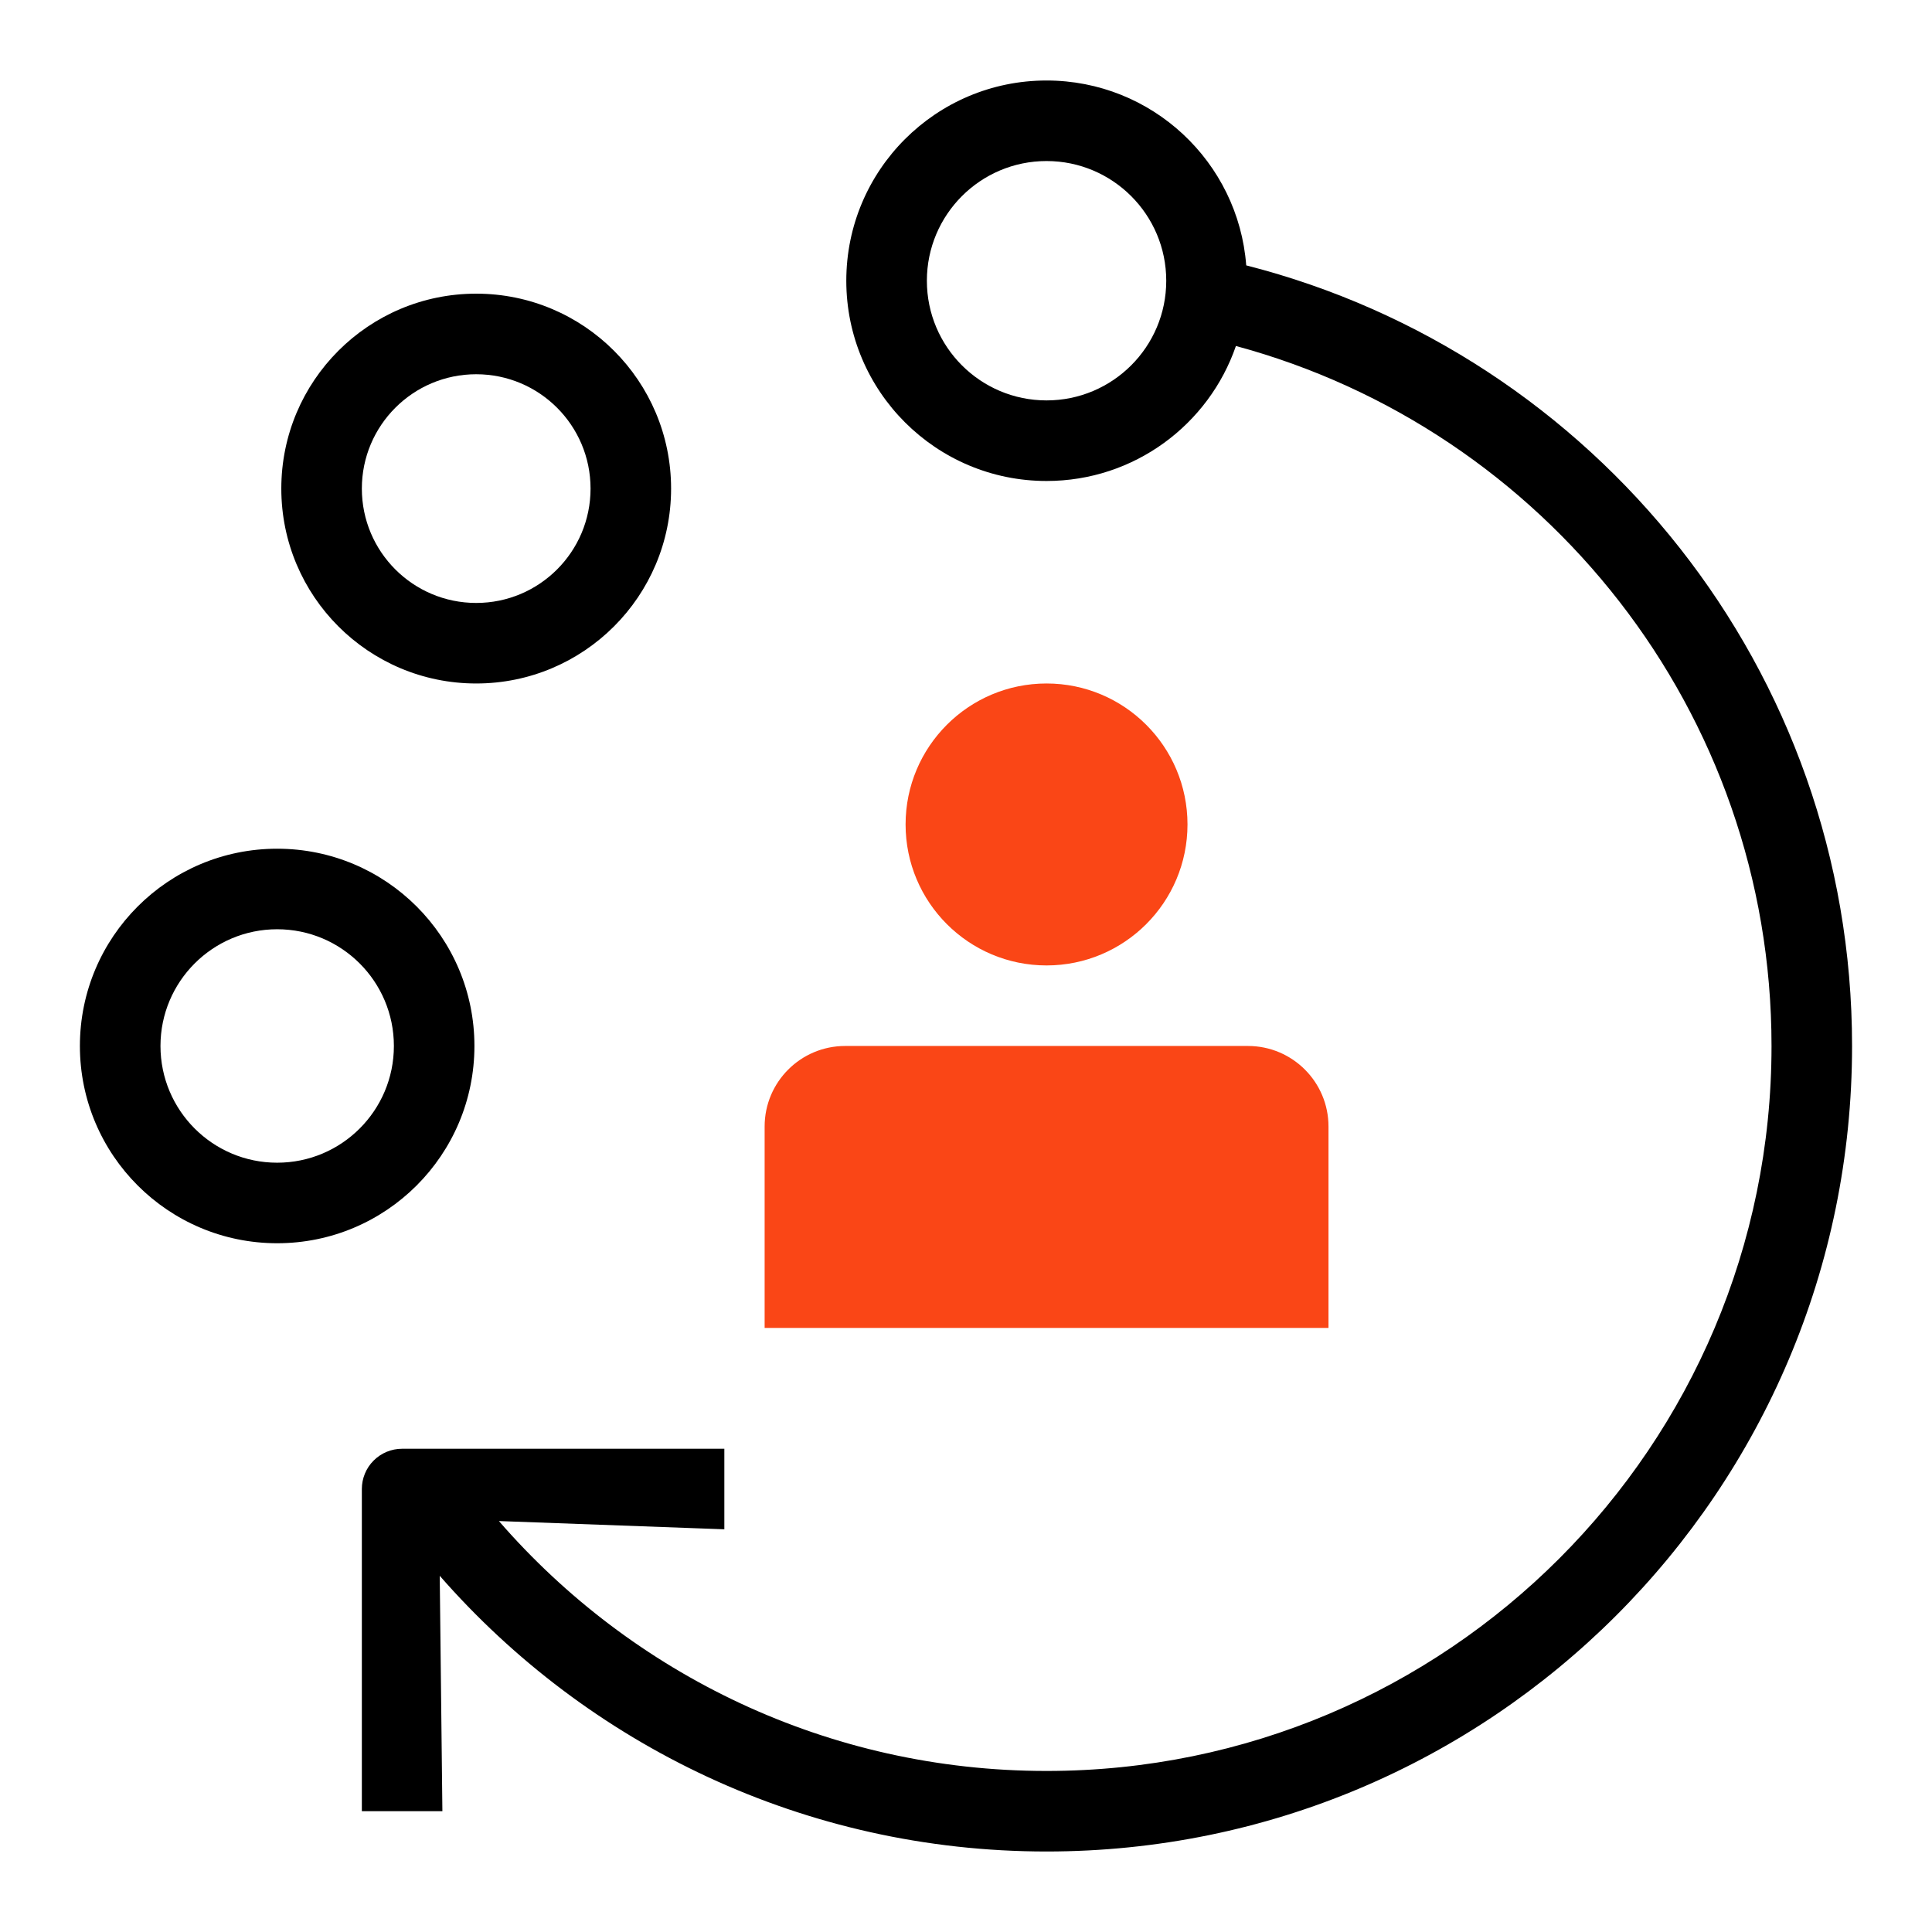
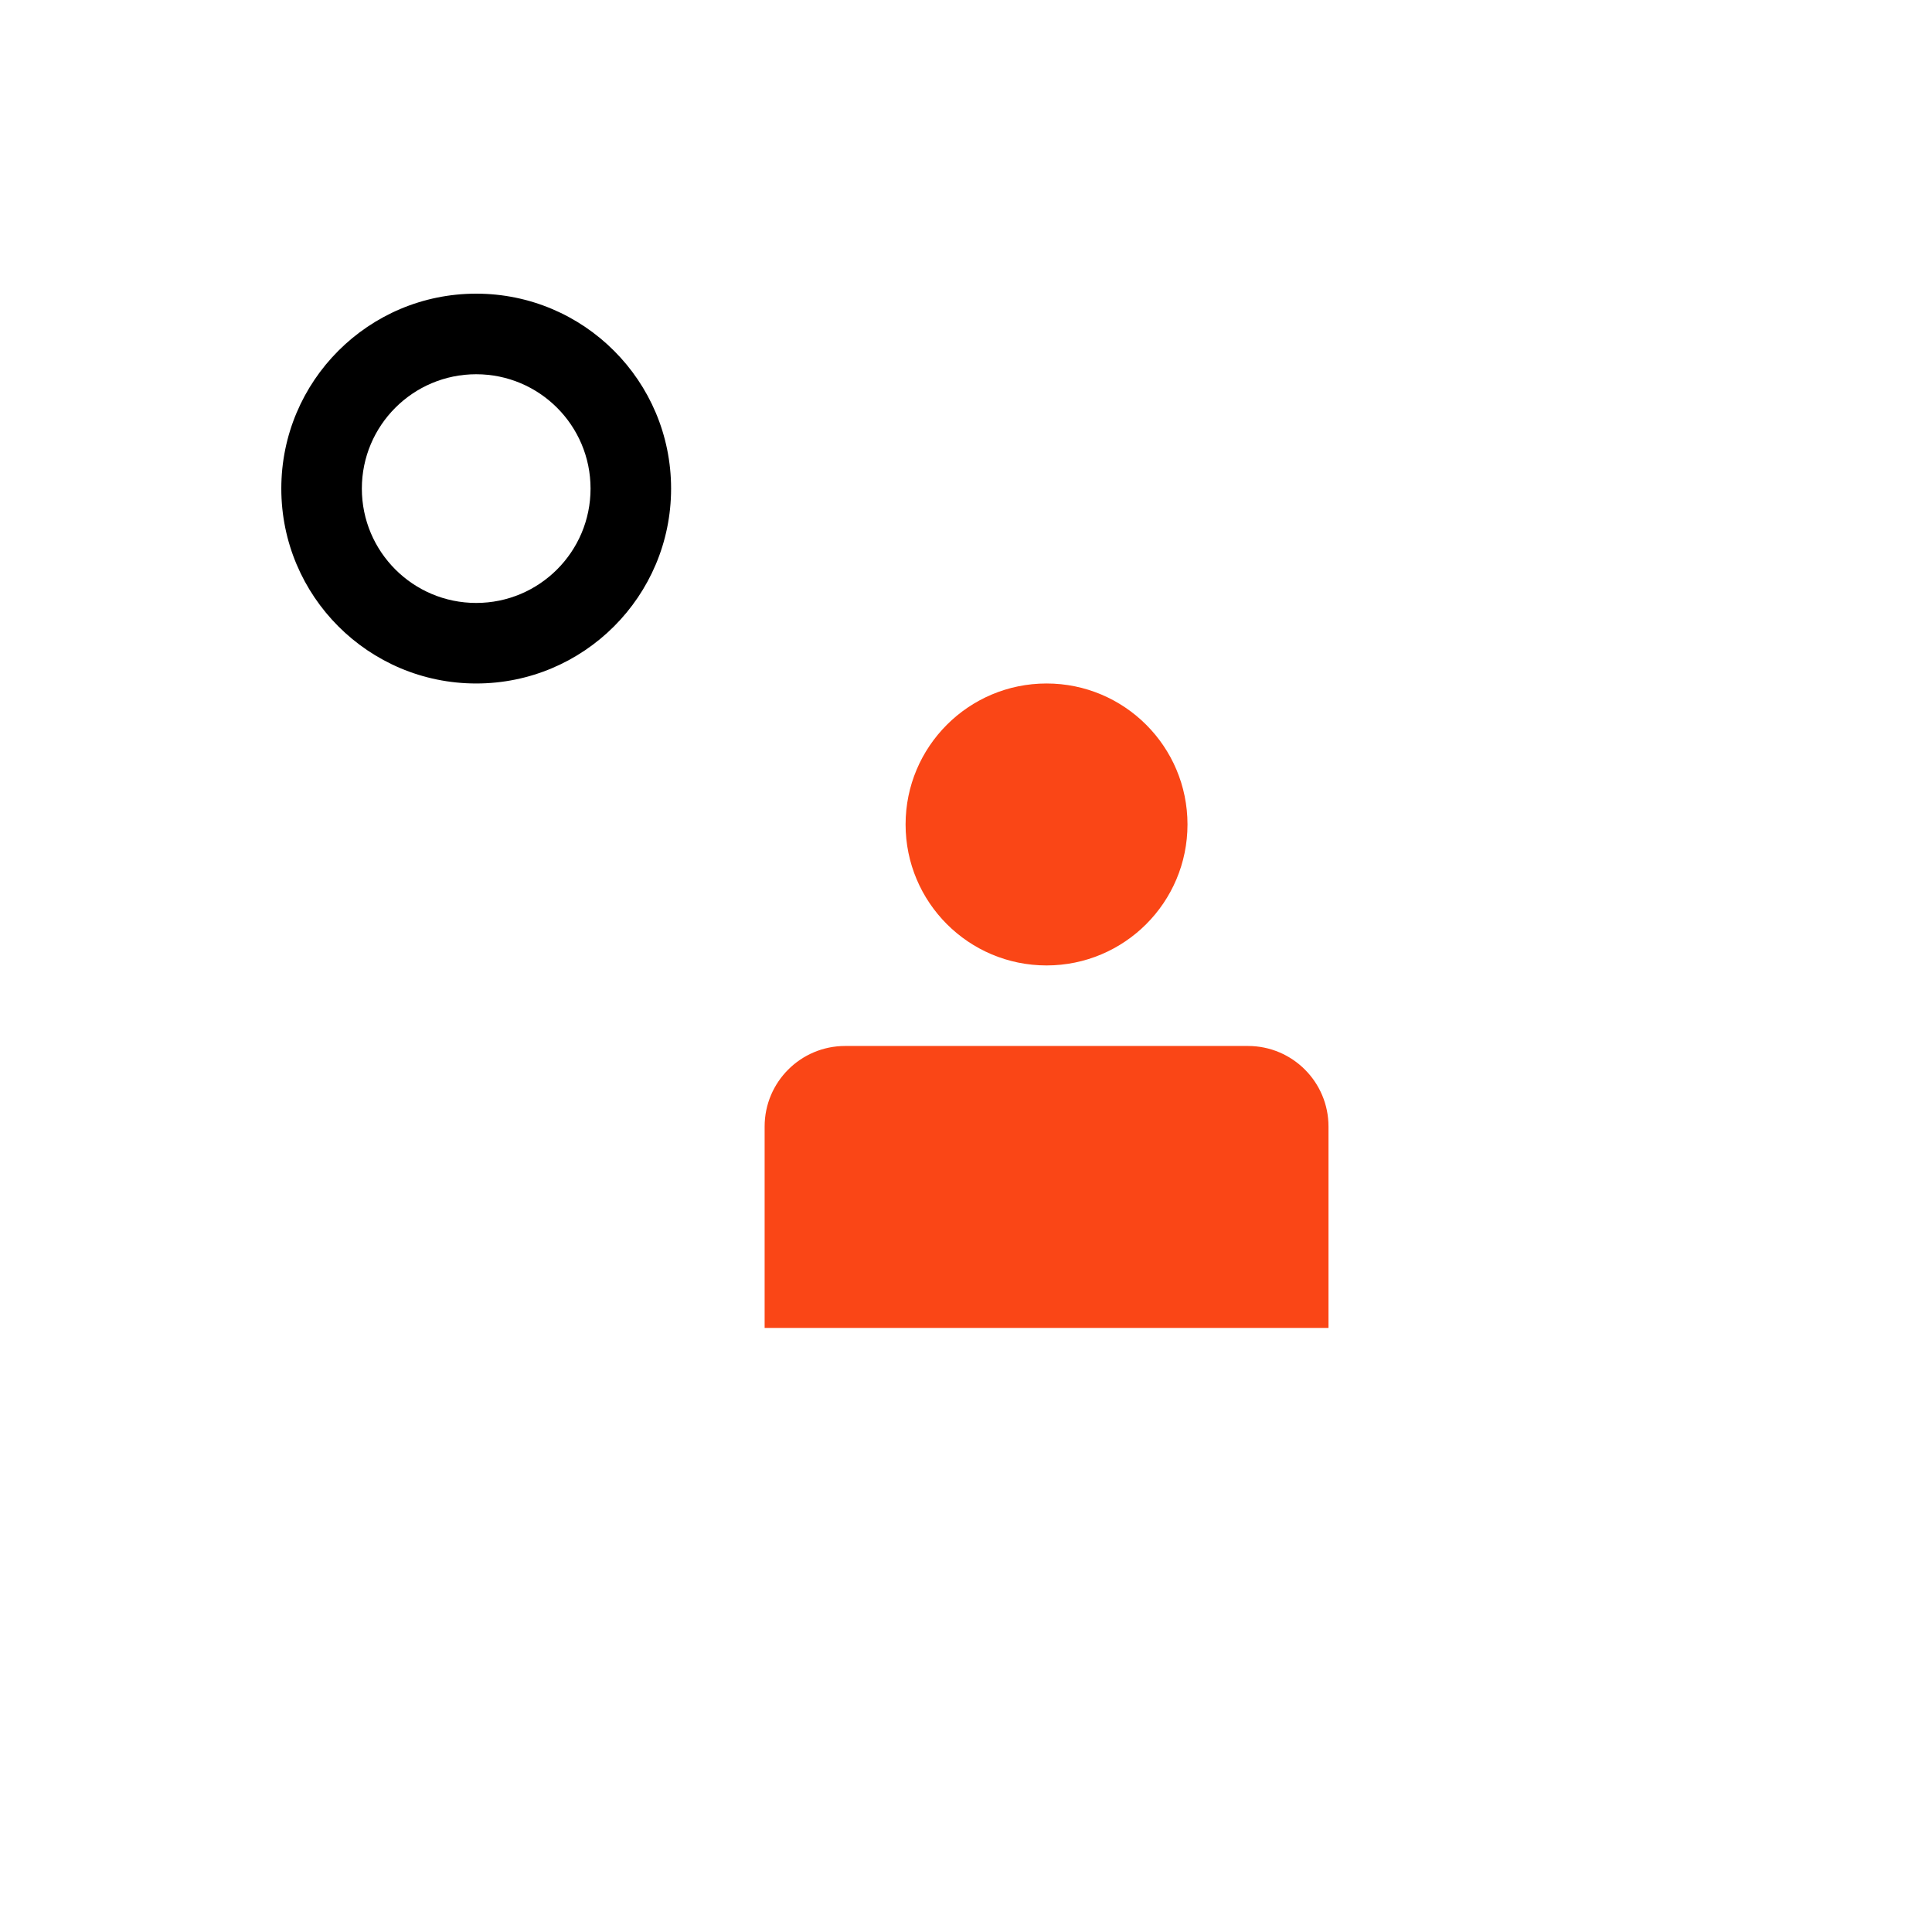
<svg xmlns="http://www.w3.org/2000/svg" fill="none" viewBox="0 0 48 48" height="48" width="48">
  <path fill="#FA4616" d="M26.001 23.986C27.935 23.986 29.503 22.418 29.503 20.483C29.503 18.549 27.935 16.981 26.001 16.981C24.067 16.981 22.499 18.549 22.499 20.483C22.499 22.418 24.067 23.986 26.001 23.986Z" />
  <path fill="#FA4616" d="M20.998 25.987C19.893 25.987 18.997 26.883 18.997 27.988V32.992H33.006V27.988C33.006 26.883 32.11 25.987 31.005 25.987H20.998Z" />
-   <path fill="black" d="M30.962 6.593C30.767 4.024 28.62 2 26.001 2C23.254 2 21.026 4.227 21.026 6.975C21.026 9.722 23.254 11.95 26.001 11.95C28.181 11.95 30.034 10.547 30.706 8.596C38.372 10.665 44.013 17.667 44.013 25.987C44.013 35.934 35.949 43.999 26.001 43.999C20.569 43.999 15.699 41.595 12.395 37.79L17.996 37.995V35.994L9.991 35.994C9.725 35.994 9.471 36.099 9.283 36.287C9.095 36.474 8.99 36.729 8.99 36.994V44.999H10.991L10.925 39.15C14.593 43.346 19.987 46 26.001 46C37.054 46 46.014 37.04 46.014 25.987C46.014 16.646 39.615 8.8 30.962 6.593ZM26.001 4.001C27.643 4.001 28.975 5.333 28.975 6.975C28.975 8.617 27.643 9.948 26.001 9.948C24.359 9.948 23.028 8.617 23.028 6.975C23.028 5.333 24.359 4.001 26.001 4.001Z" clip-rule="evenodd" fill-rule="evenodd" />
-   <path fill="black" d="M11.787 25.987C11.787 23.28 9.593 21.086 6.886 21.086C4.18 21.086 1.985 23.28 1.985 25.987C1.985 28.694 4.18 30.888 6.886 30.888C9.593 30.888 11.787 28.694 11.787 25.987ZM9.786 25.987C9.786 24.386 8.488 23.087 6.886 23.087C5.285 23.087 3.987 24.386 3.987 25.987C3.987 27.588 5.285 28.887 6.886 28.887C8.488 28.887 9.786 27.588 9.786 25.987Z" clip-rule="evenodd" fill-rule="evenodd" />
  <path fill="black" d="M11.831 7.296C14.505 7.296 16.673 9.464 16.673 12.139C16.673 14.813 14.505 16.981 11.831 16.981C9.157 16.981 6.989 14.813 6.989 12.139C6.989 9.464 9.157 7.296 11.831 7.296ZM11.831 9.298C13.4 9.298 14.672 10.57 14.672 12.139C14.672 13.708 13.4 14.98 11.831 14.98C10.262 14.98 8.99 13.708 8.99 12.139C8.99 10.57 10.262 9.298 11.831 9.298Z" clip-rule="evenodd" fill-rule="evenodd" />
</svg>